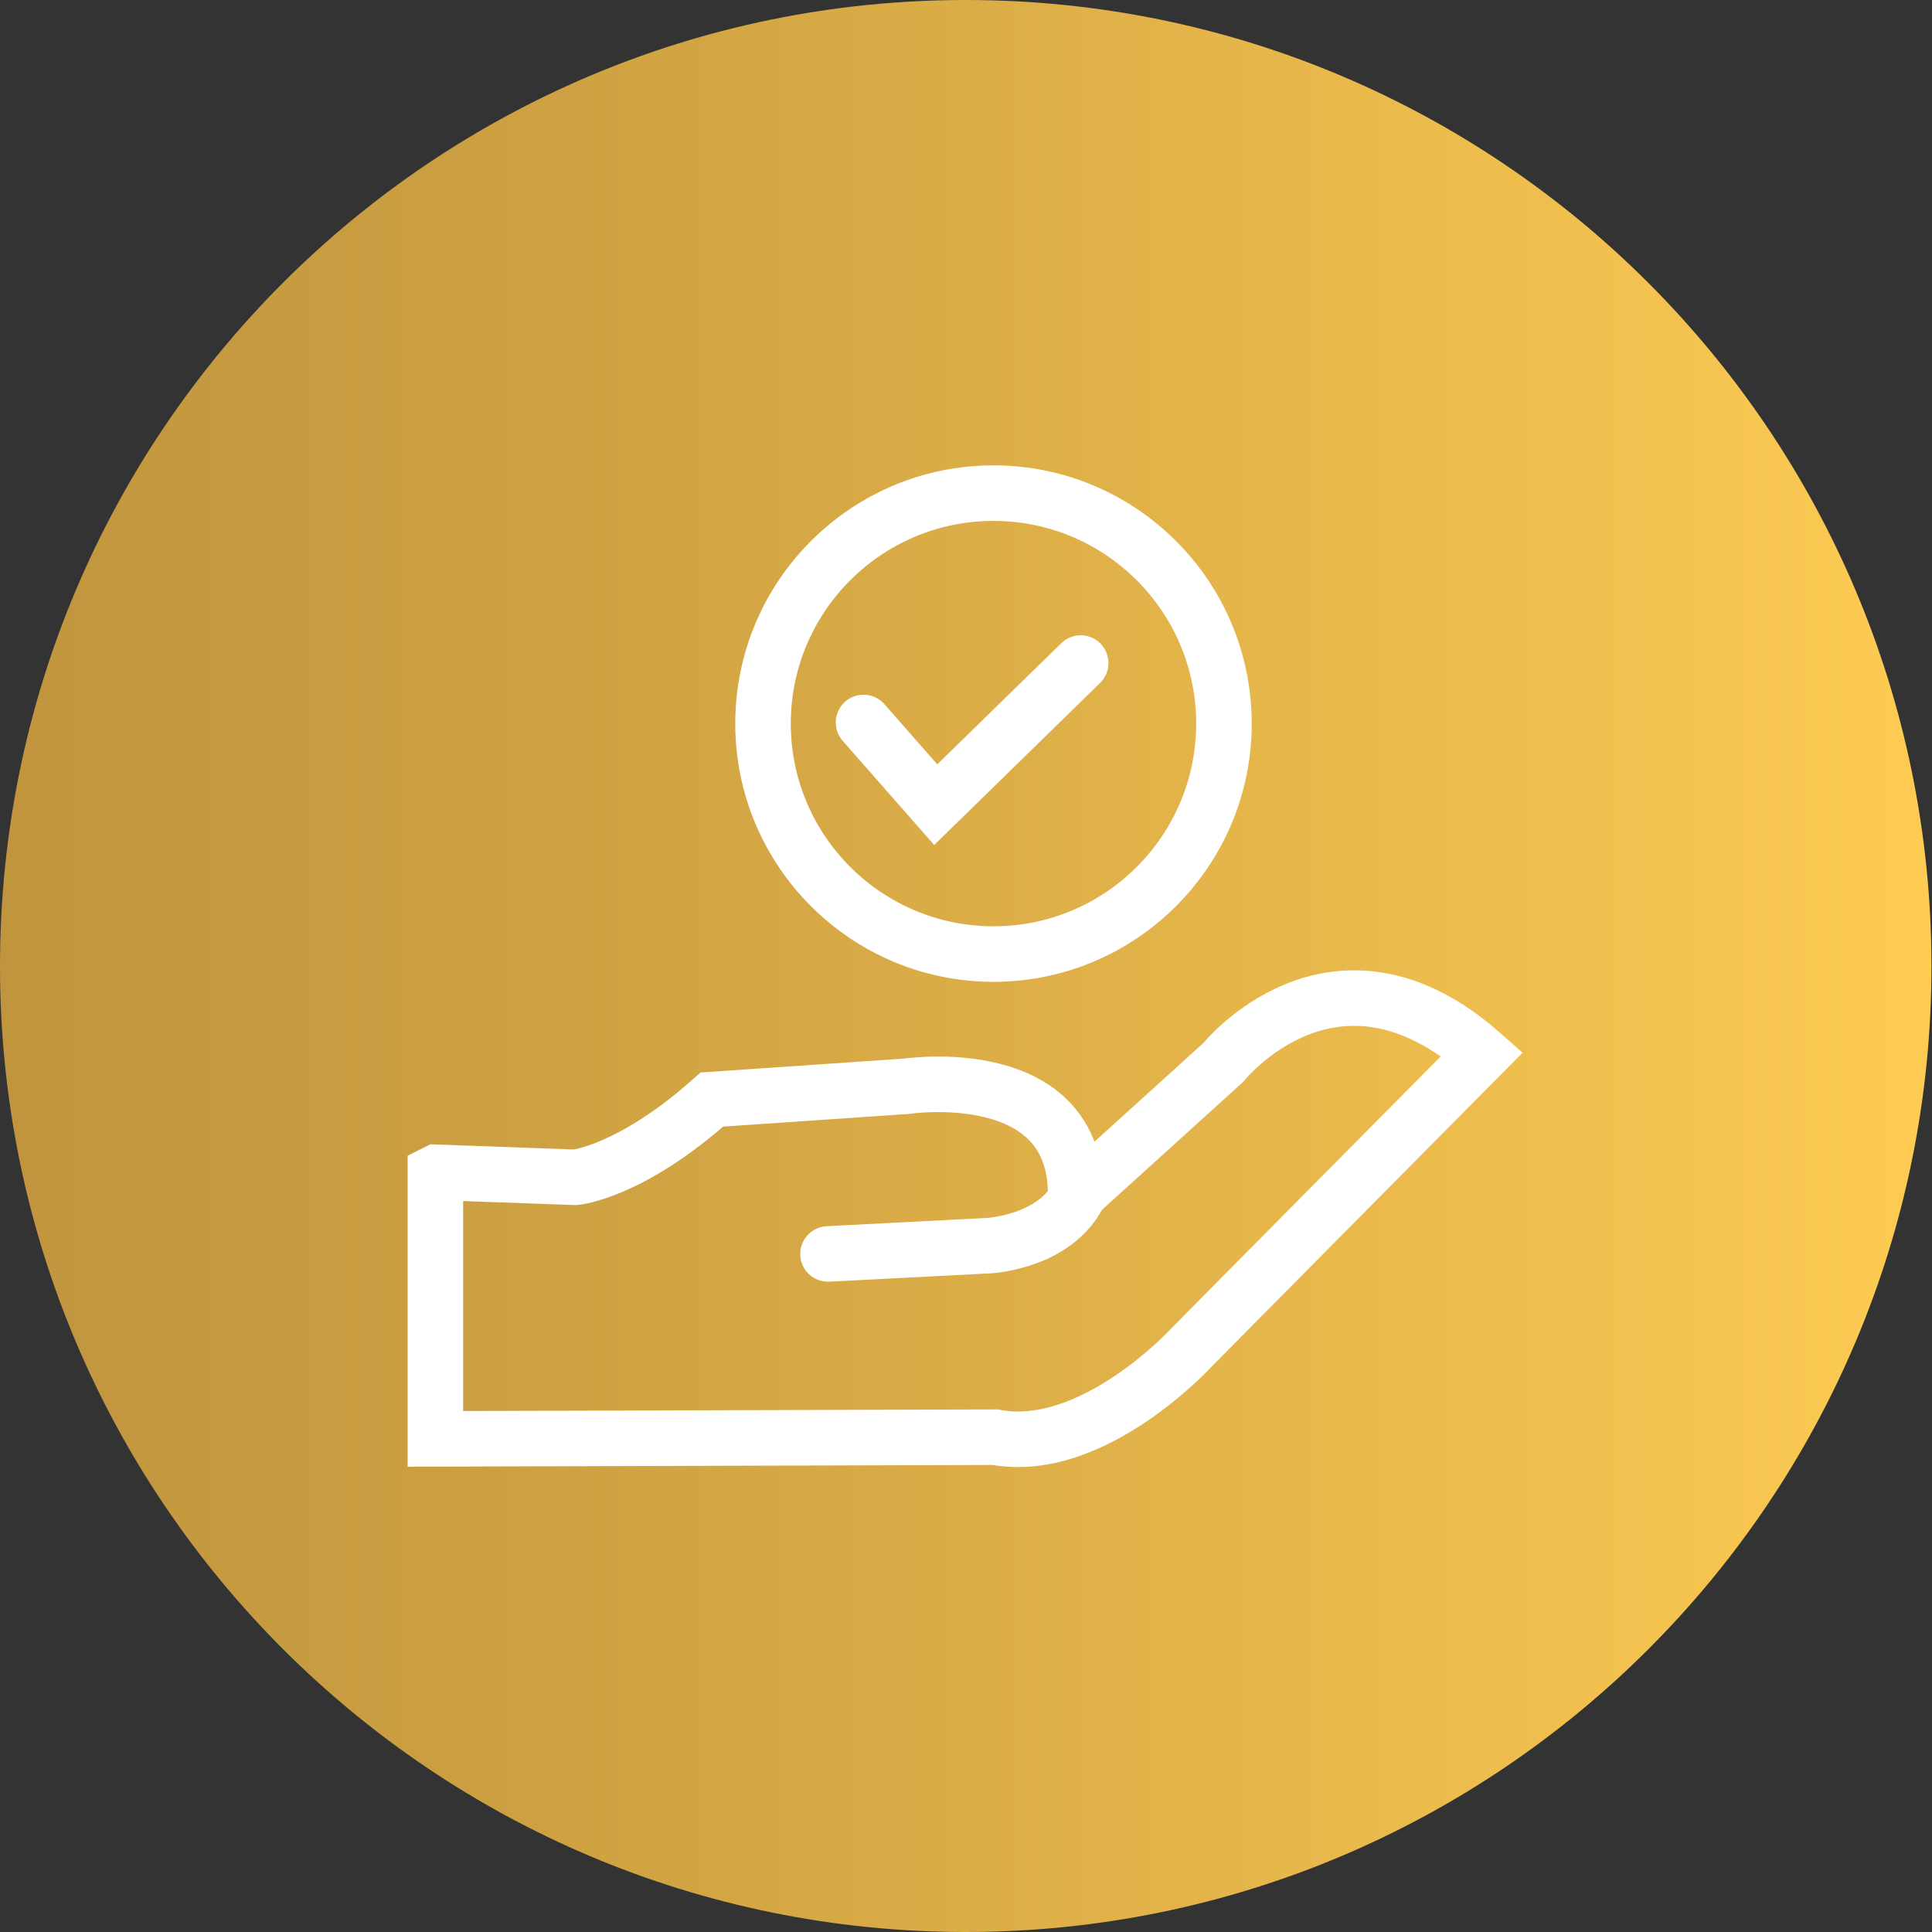
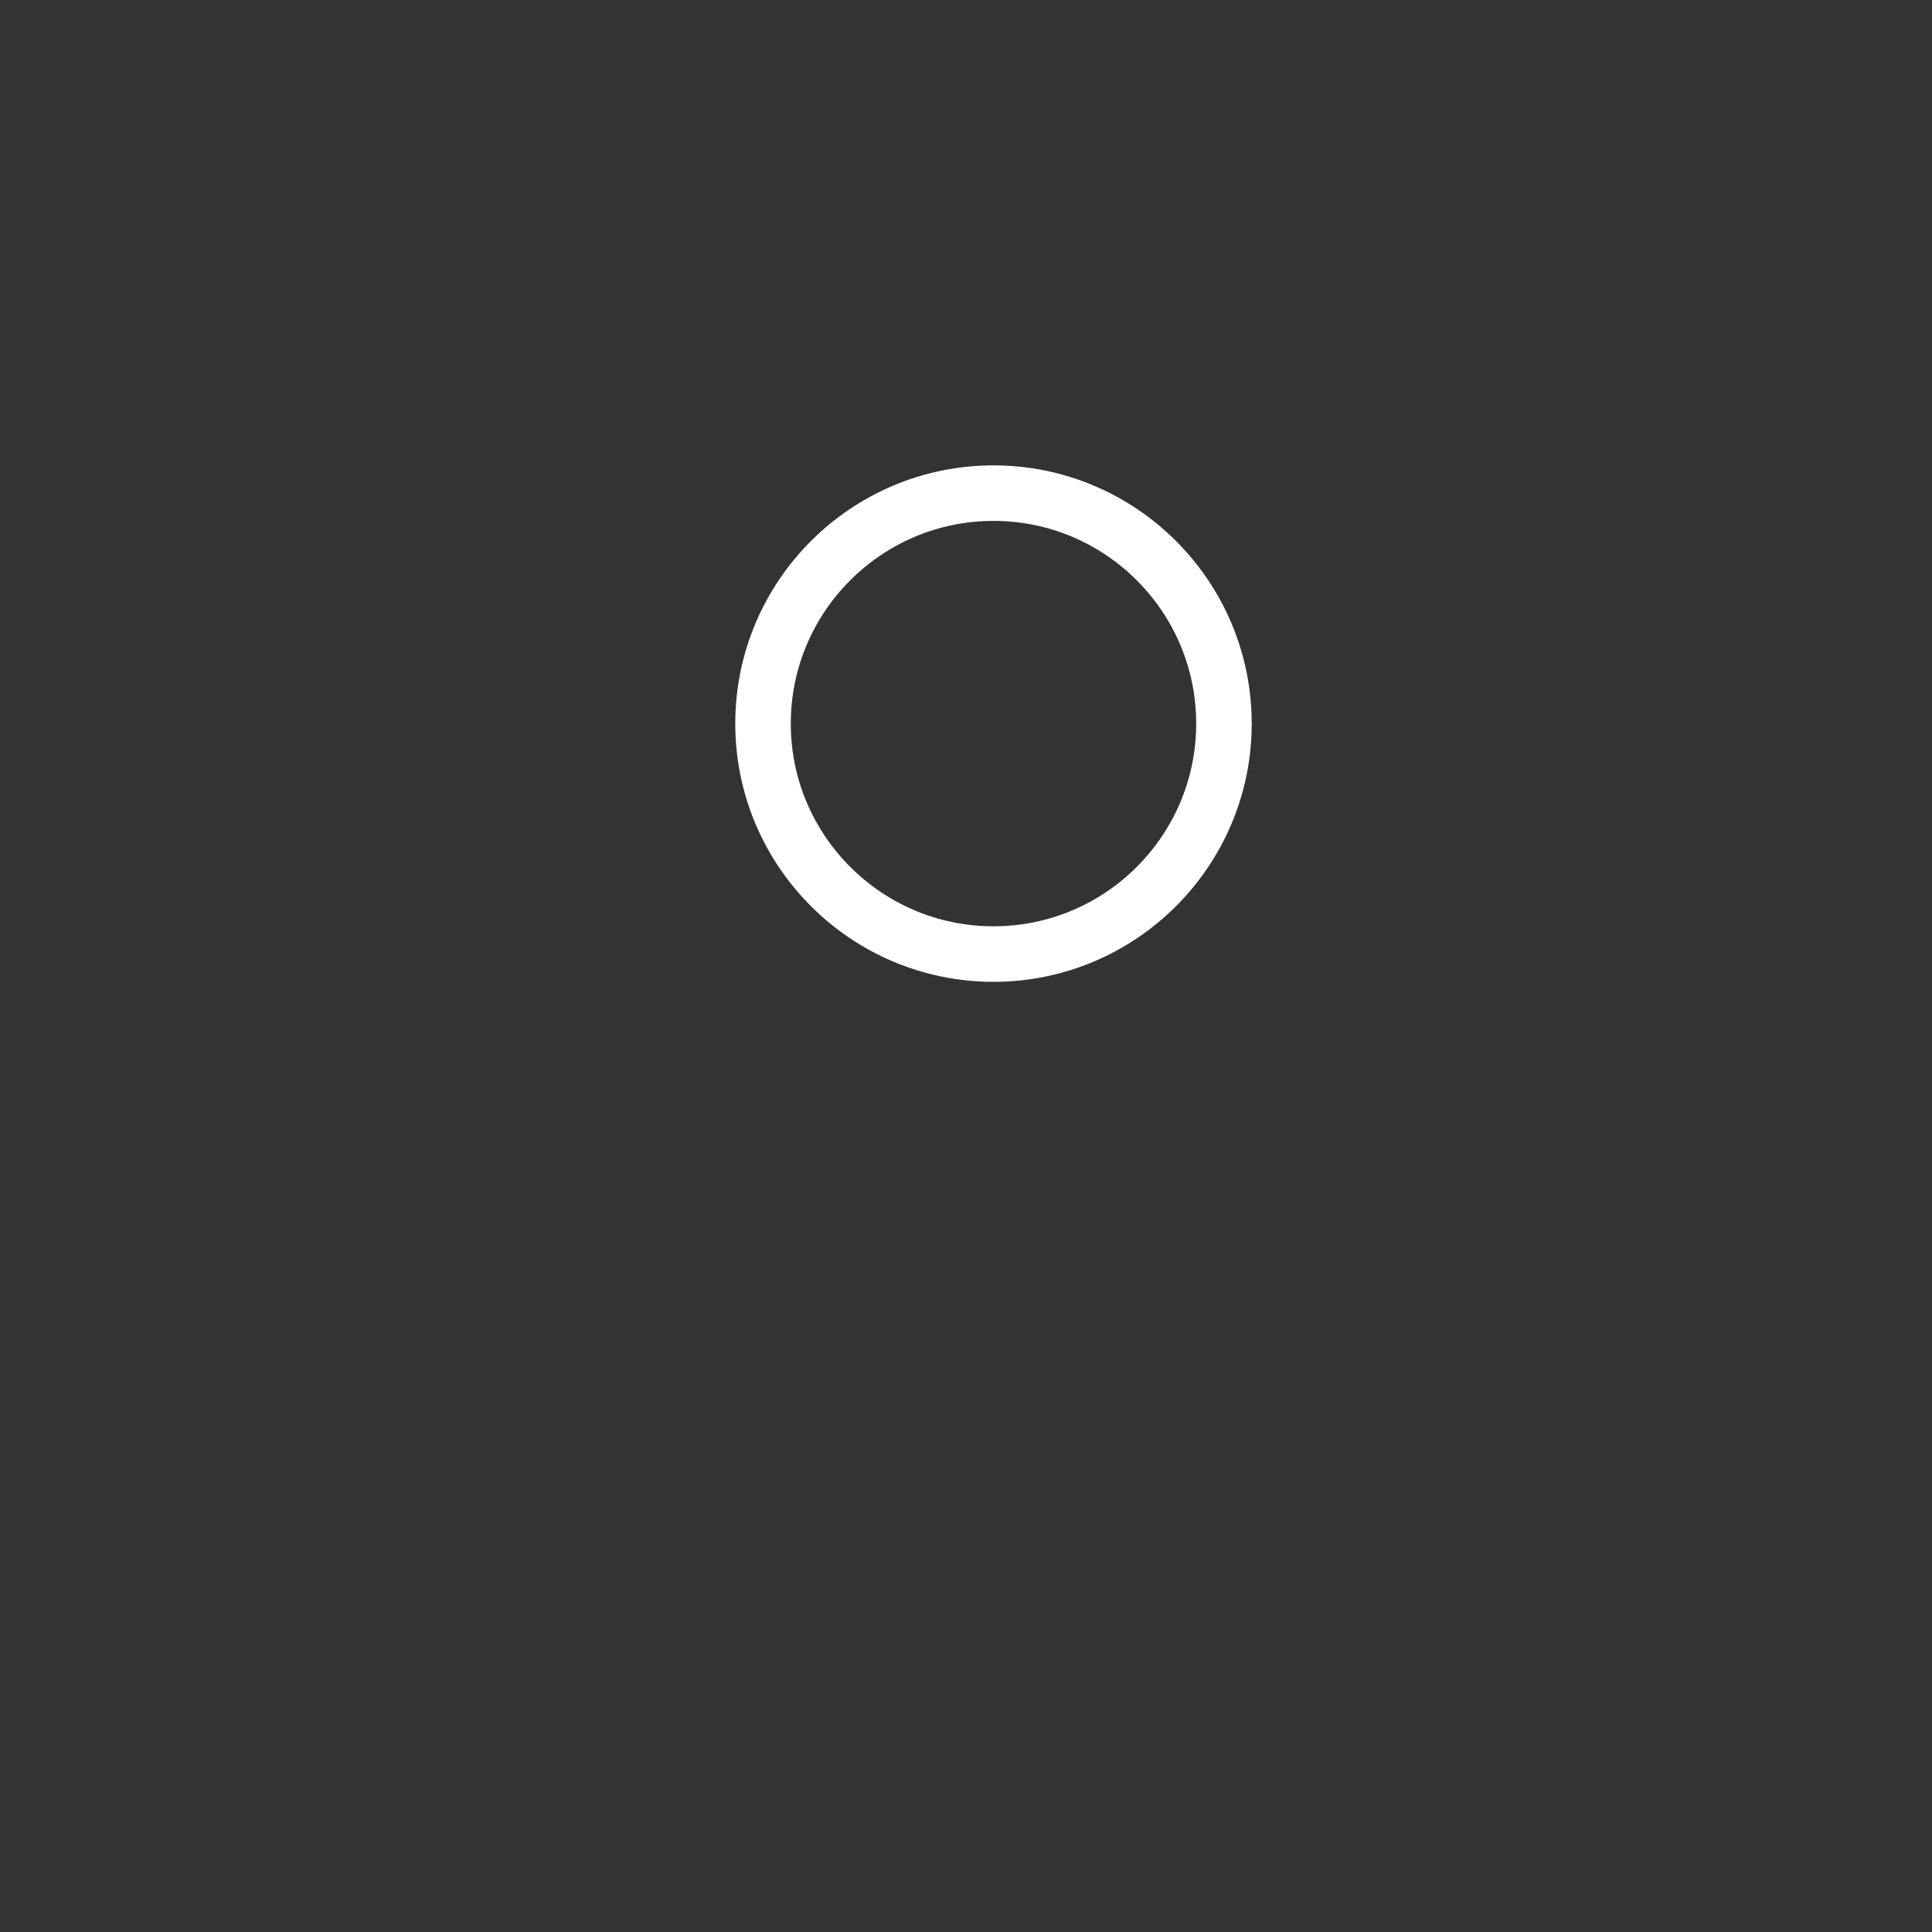
<svg xmlns="http://www.w3.org/2000/svg" id="Layer_1" data-name="Layer 1" viewBox="0 0 34.79 34.79">
  <rect x="0" y="0" width="34.79" height="34.79" fill="#333333" stroke="none" />
  <defs>
    <style>
      .cls-1 {
        stroke: #fff;
        stroke-linecap: round;
      }

      .cls-1, .cls-2, .cls-3 {
        fill: none;
      }

      .cls-3 {
        clip-path: url(#clippath);
      }

      .cls-4 {
        fill: url(#linear-gradient);
      }
    </style>
    <clipPath id="clippath">
-       <path class="cls-2" d="m0,17.4c0,9.6,7.79,17.39,17.39,17.39s17.39-7.79,17.39-17.39S27,0,17.39,0,0,7.79,0,17.4" />
-     </clipPath>
+       </clipPath>
    <linearGradient id="linear-gradient" x1="78.83" y1="726.23" x2="79.83" y2="726.23" gradientTransform="translate(-2742.3 25281.29) scale(34.79 -34.79)" gradientUnits="userSpaceOnUse">
      <stop offset="0" stop-color="#c0953e" />
      <stop offset=".29" stop-color="#cea142" />
      <stop offset=".85" stop-color="#f3c24f" />
      <stop offset="1" stop-color="#ffcd53" />
    </linearGradient>
  </defs>
  <g class="cls-3">
-     <rect class="cls-4" width="34.79" height="34.79" />
-   </g>
-   <path class="cls-1" d="m7.86,21.11l2.5.09s.99-.09,2.46-1.4l3.51-.24s3.07-.46,3.04,1.98l2.66-2.41s2-2.5,4.66-.15l-4.35,4.39-.88.89s-1.78,1.95-3.54,1.62l-10.08.03v-4.79Z" />
-   <path class="cls-1" d="m14.91,22.58l2.9-.15s1.55-.08,1.75-1.35" />
+     </g>
  <path class="cls-1" d="m17.89,17.18c2.29,0,4.15-1.86,4.15-4.15s-1.86-4.15-4.15-4.15-4.15,1.86-4.15,4.15,1.86,4.15,4.15,4.15Z" />
-   <polyline class="cls-1" points="15.55 13.01 16.85 14.49 19.46 11.94" />
</svg>